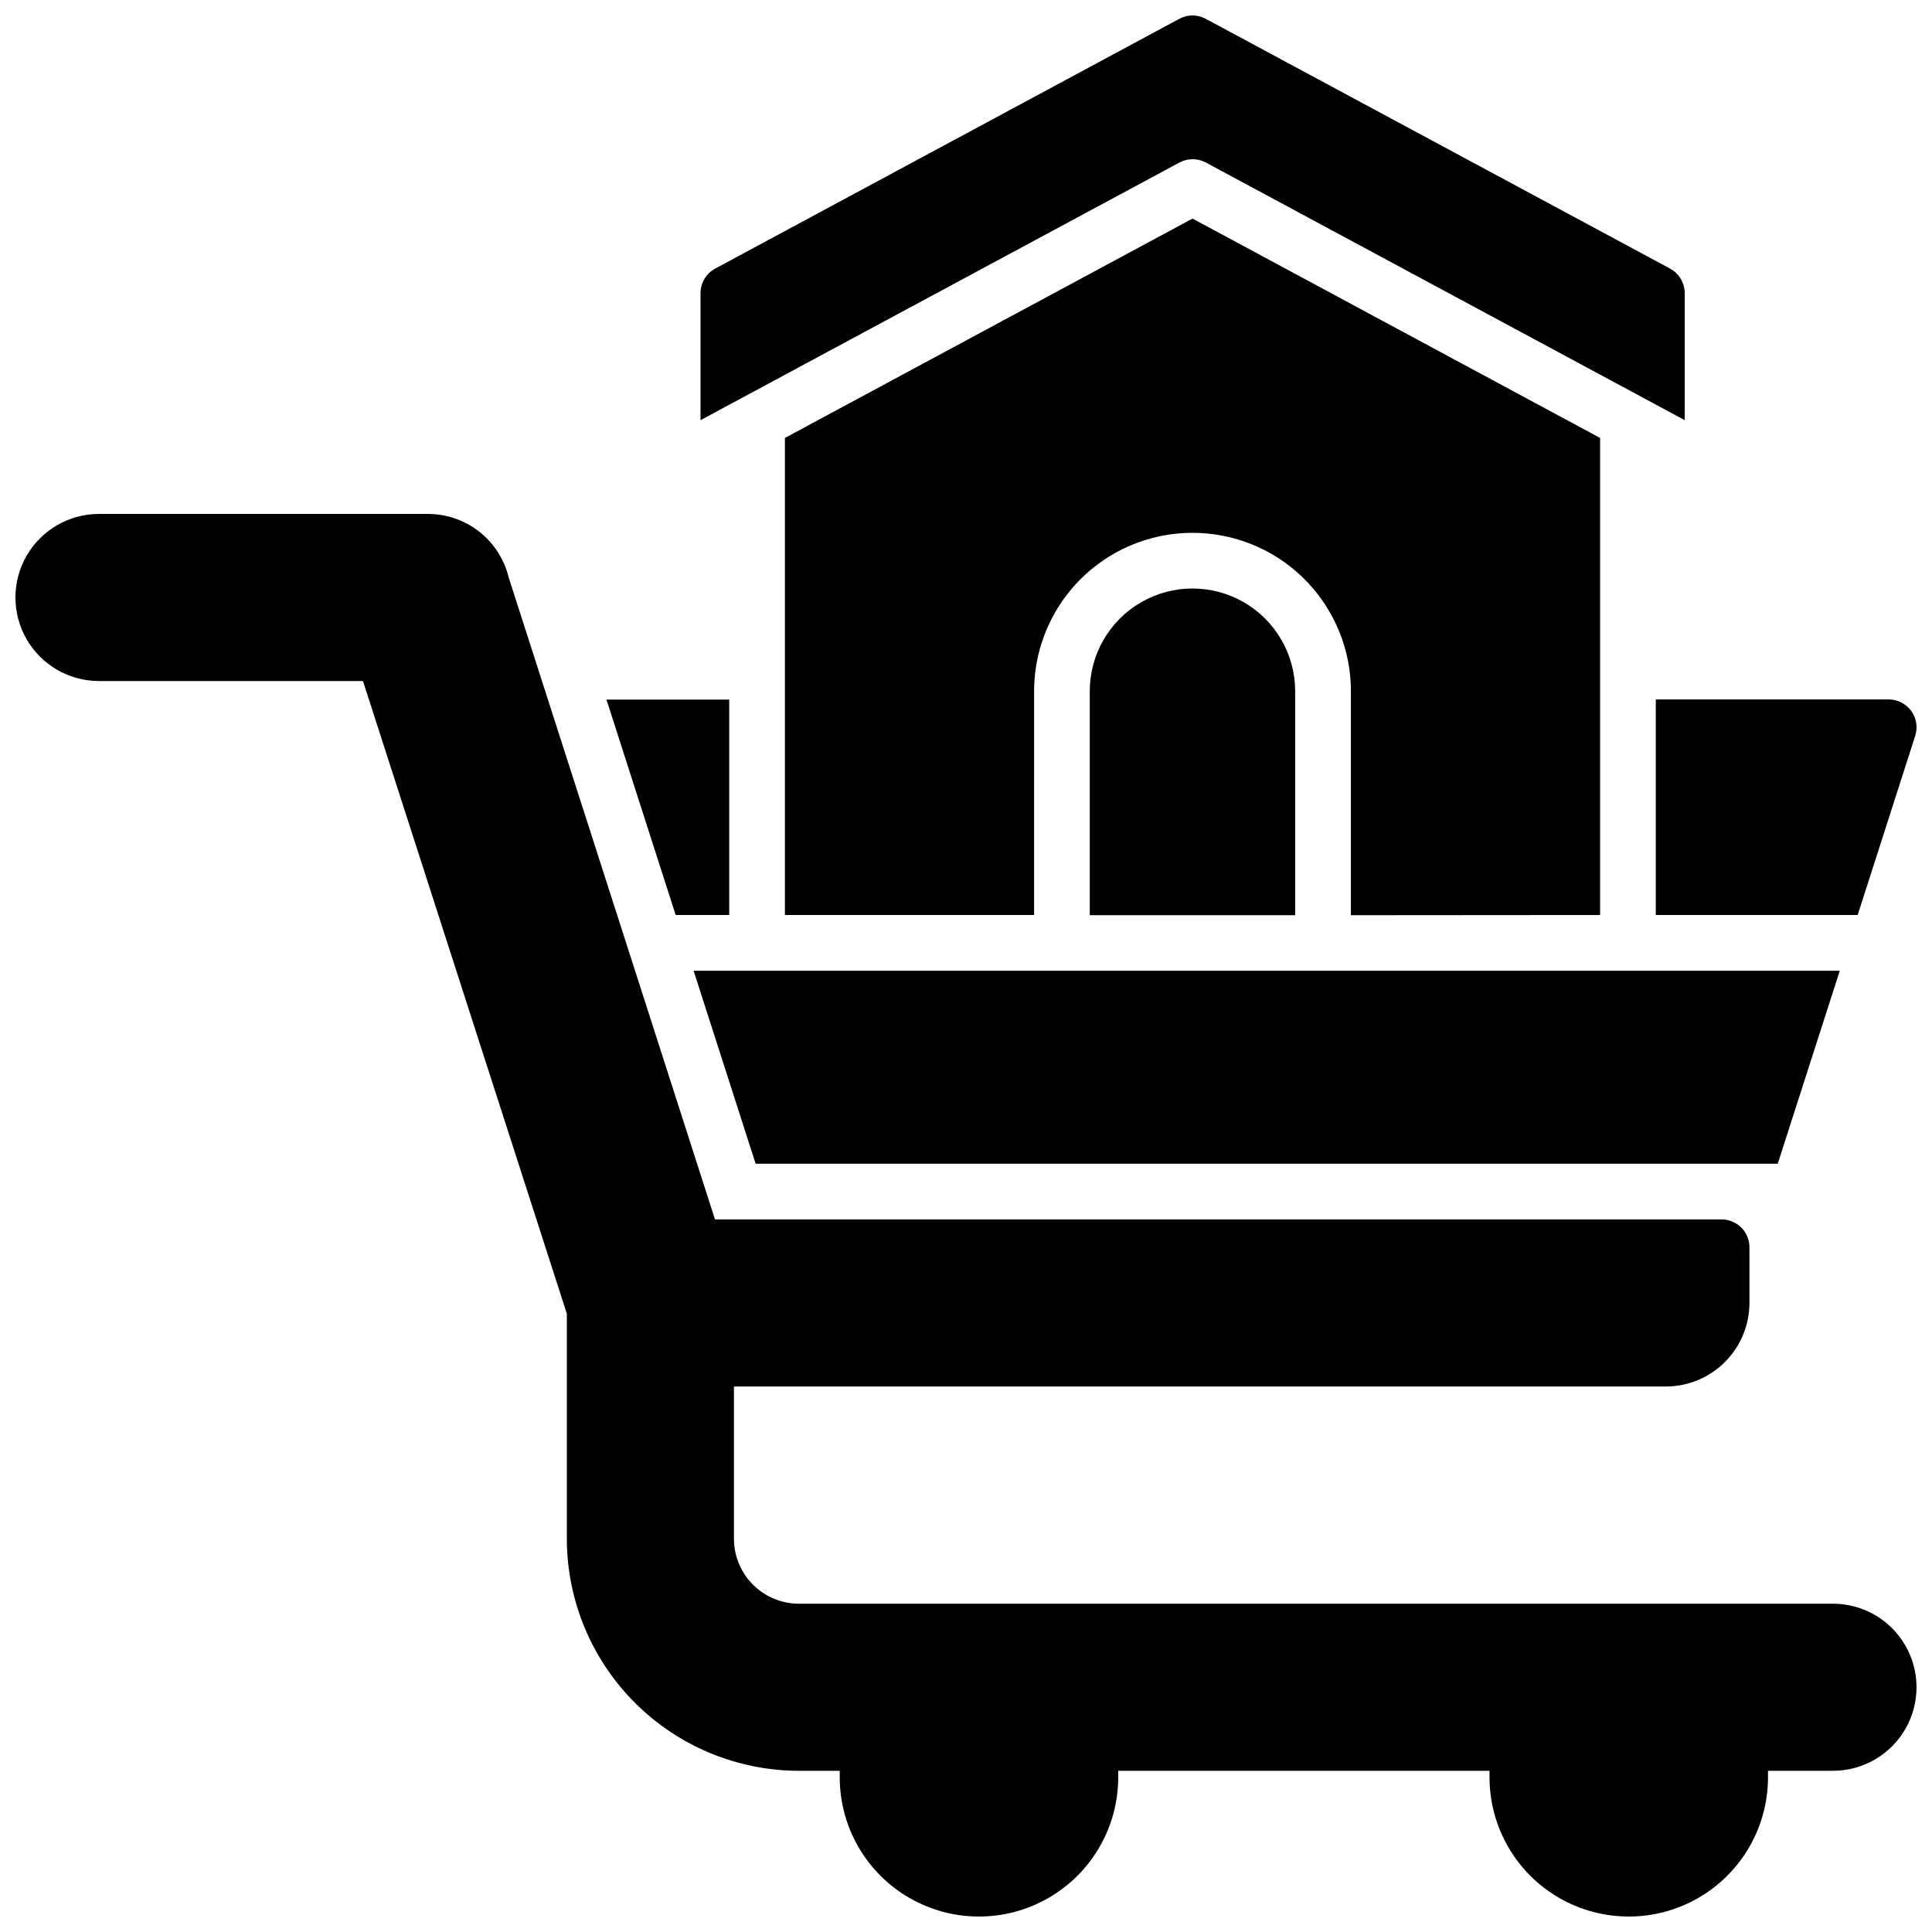
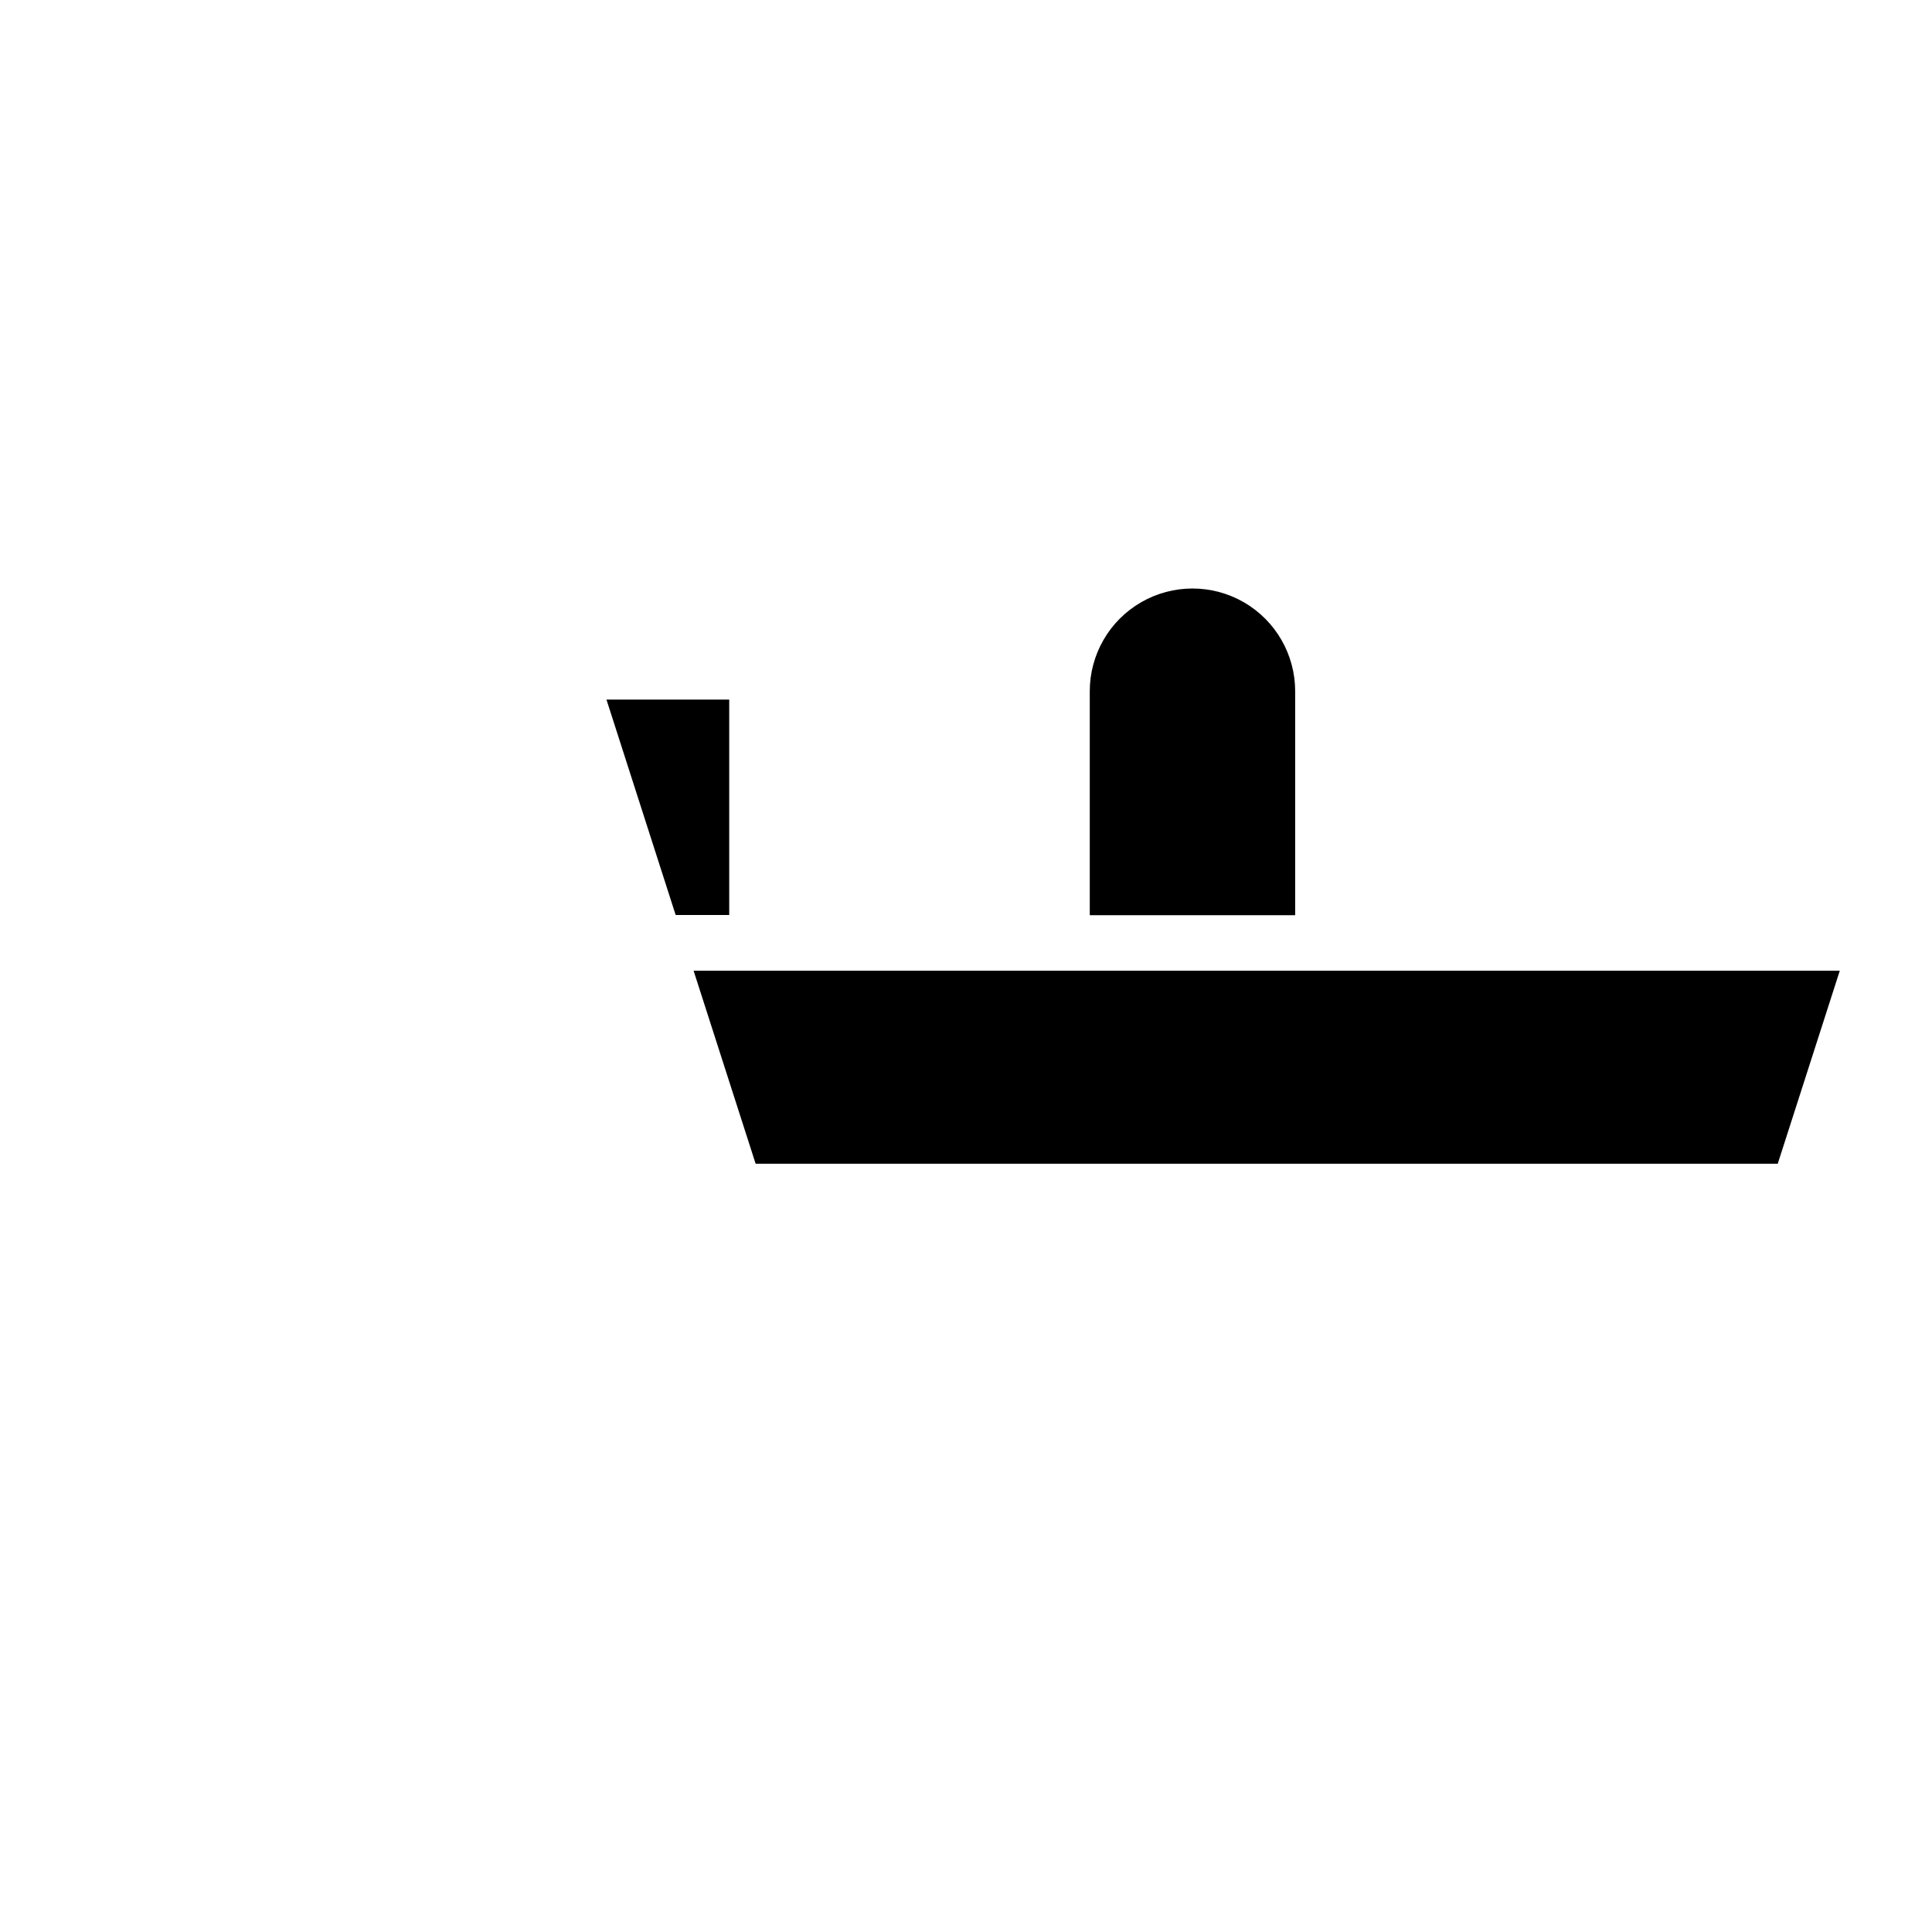
<svg xmlns="http://www.w3.org/2000/svg" width="800px" height="800px" version="1.1" viewBox="144 144 512 512">
  <defs>
    <clipPath id="c">
      <path d="m148.09 280h503.81v371.9h-503.81z" />
    </clipPath>
    <clipPath id="b">
-       <path d="m329 148.09h262v107.91h-262z" />
-     </clipPath>
+       </clipPath>
    <clipPath id="a">
-       <path d="m582 329h69.902v58h-69.902z" />
-     </clipPath>
+       </clipPath>
  </defs>
  <path d="m344.25 452.4h270.87l16.441-51.148h-303.75z" />
  <g clip-path="url(#c)">
-     <path d="m629.76 569h-274.04c-4.566-0.004-8.941-1.82-12.172-5.047-3.227-3.231-5.043-7.606-5.047-12.172v-40.344h246.98c5.867-0.008 11.496-2.34 15.648-6.492 4.152-4.148 6.484-9.777 6.492-15.648v-14.762c0-1.957-0.781-3.832-2.164-5.219-1.383-1.383-3.262-2.16-5.219-2.16h-266.76l-54.672-170.13c-1.168-4.812-3.926-9.09-7.824-12.145-3.902-3.051-8.715-4.703-13.668-4.684h-87.082c-7.91 0-15.219 4.223-19.176 11.07-3.953 6.852-3.953 15.289 0 22.141 3.957 6.852 11.266 11.07 19.176 11.07h69.961l54.023 167.66v59.641c0.02 16.305 6.504 31.938 18.031 43.465 11.531 11.531 27.164 18.016 43.469 18.035h10.824v1.723c0 13.184 7.031 25.363 18.449 31.957 11.418 6.59 25.484 6.59 36.898 0 11.418-6.594 18.453-18.773 18.453-31.957v-1.723h98.398v1.723c0 13.184 7.035 25.363 18.449 31.957 11.418 6.59 25.484 6.59 36.902 0 11.418-6.594 18.449-18.773 18.449-31.957v-1.723h17.219c7.91 0 15.219-4.219 19.176-11.07 3.953-6.852 3.953-15.289 0-22.141-3.957-6.848-11.266-11.07-19.176-11.07z" />
-   </g>
+     </g>
  <g clip-path="url(#b)">
-     <path d="m463.52 187.05 126.94 68.289v-33.664c-0.004-2.715-1.496-5.211-3.887-6.504l-123.05-66.191c-2.18-1.184-4.809-1.184-6.984 0l-123 66.195-0.004-0.004c-2.391 1.293-3.883 3.789-3.887 6.504v33.676l126.94-68.289v-0.004c2.168-1.152 4.766-1.156 6.938-0.008z" />
-   </g>
+     </g>
  <path d="m432.8 327.18v59.355h54.434v-59.355c0-9.727-5.188-18.711-13.605-23.574-8.422-4.859-18.797-4.859-27.219 0-8.422 4.863-13.609 13.848-13.609 23.574z" />
-   <path d="m568.04 386.49v-126.43l-108.01-58.133-108.02 58.133v126.43h66.035l0.004-59.305c0-15 8-28.855 20.988-36.355 12.988-7.496 28.988-7.496 41.977 0 12.988 7.5 20.988 21.355 20.988 36.355v59.355z" />
  <path d="m337.25 386.49v-57.094h-32.531l18.34 57.094z" />
  <g clip-path="url(#a)">
    <path d="m582.8 386.49h53.5l15.254-47.496c0.719-2.246 0.32-4.699-1.066-6.606-1.391-1.902-3.606-3.027-5.961-3.031h-61.727z" />
  </g>
</svg>